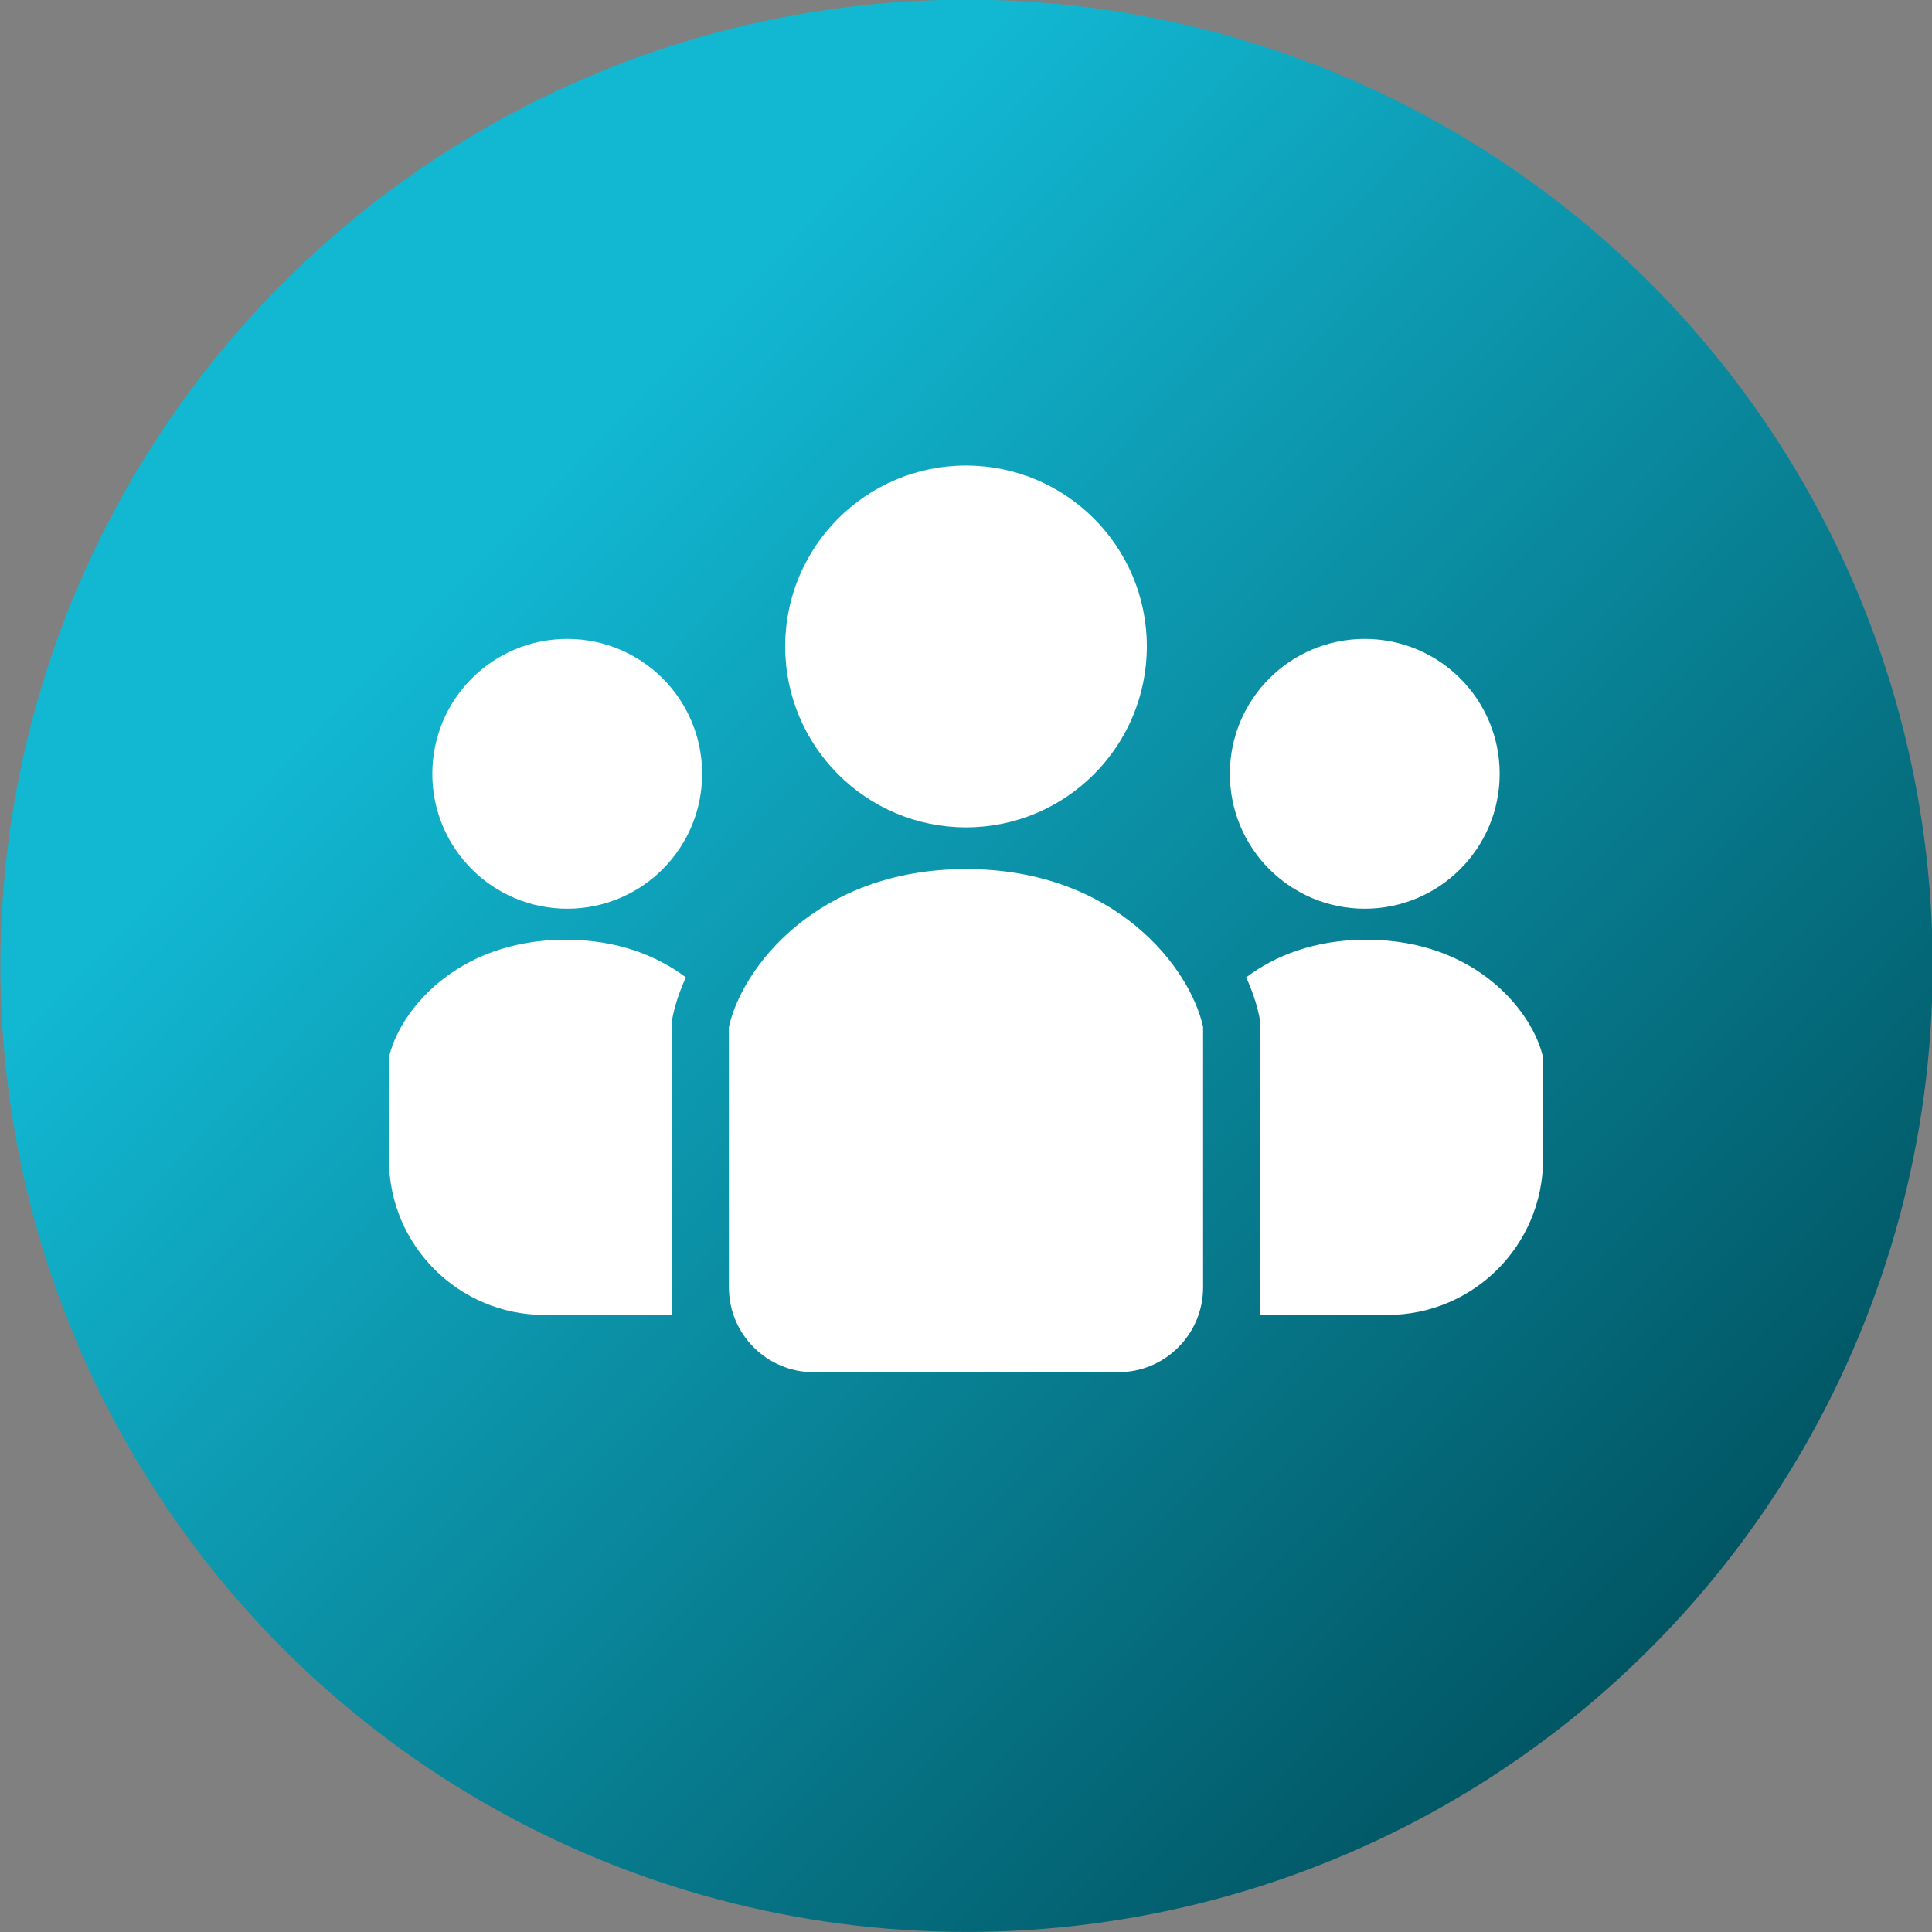
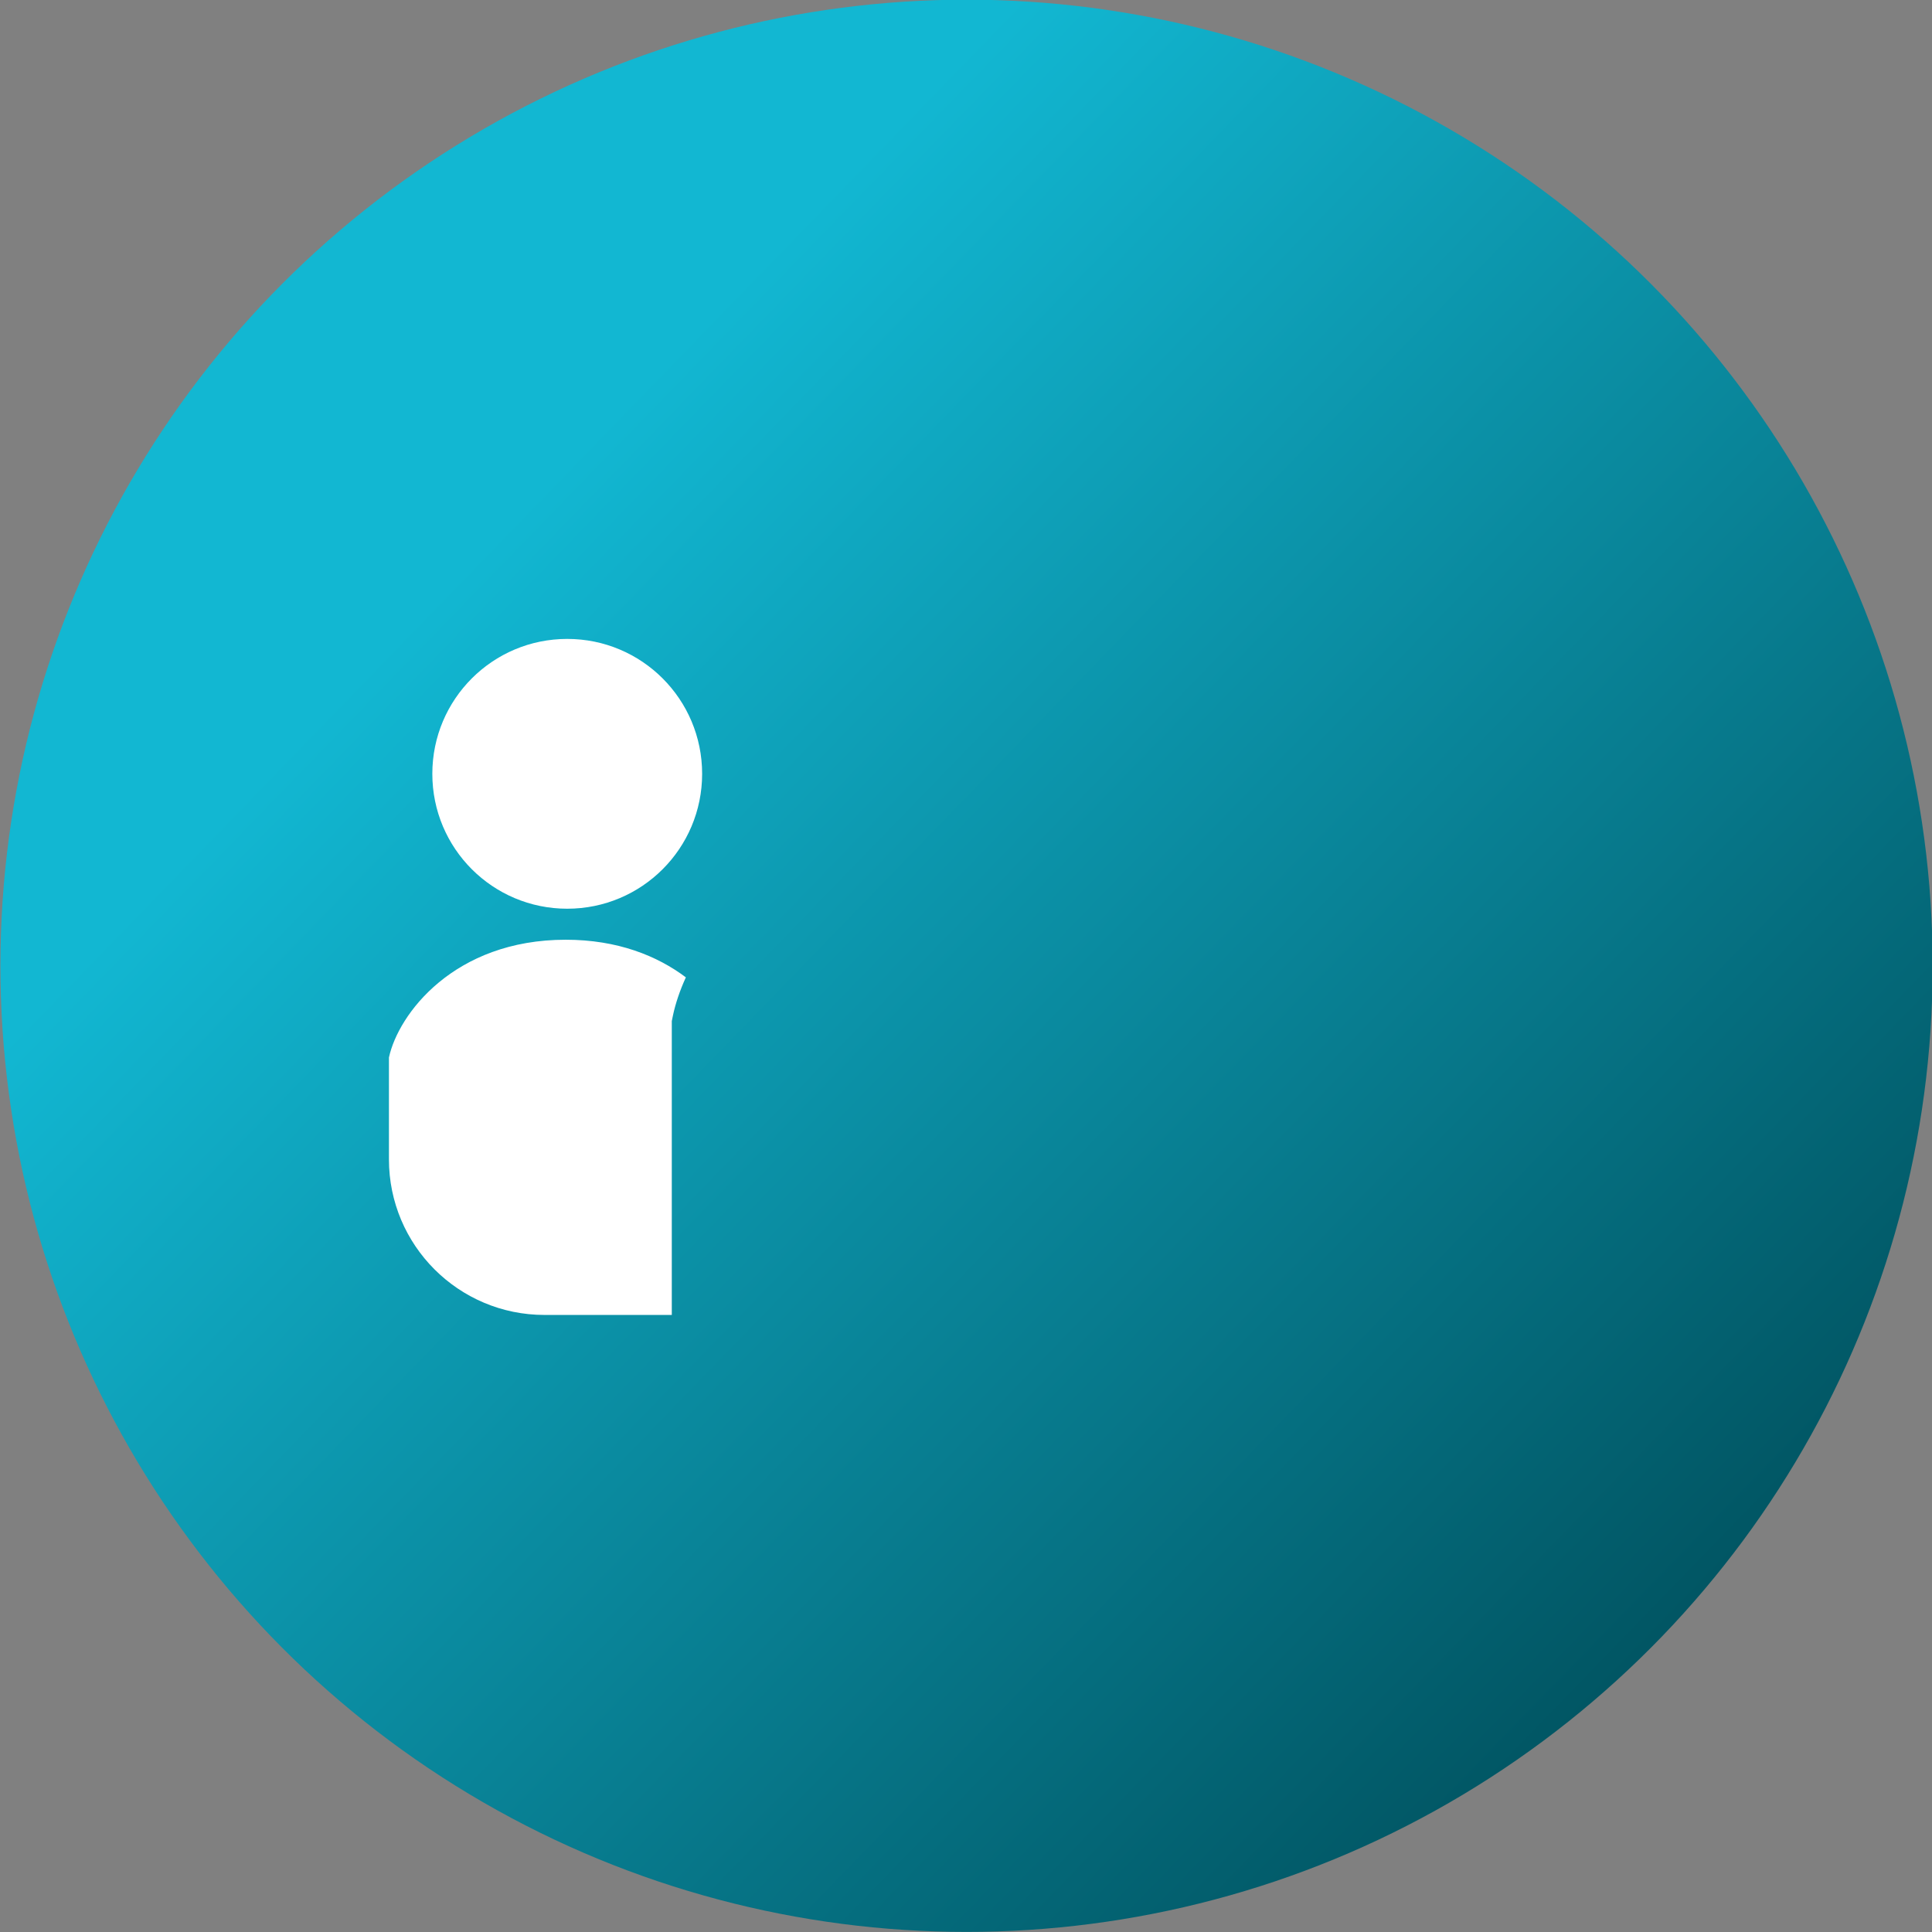
<svg xmlns="http://www.w3.org/2000/svg" viewBox="0 0 114 114">
  <rect x="0" y="0" width="114" height="114" fill="#808080" stroke="none" />
  <linearGradient id="a" gradientTransform="matrix(1 .016 -.016 1 .9 -.88)" gradientUnits="userSpaceOnUse" x1="3.36" x2="102.01" y1="4.98" y2="100.64">
    <stop offset=".27" stop-color="#12b7d2" />
    <stop offset="1" stop-color="#00505d" />
  </linearGradient>
  <circle cx="57" cy="57" fill="url(#a)" r="57" transform="matrix(1 -.016 .016 1 -.88 .9)" />
  <g fill="#fff">
-     <path d="m57 48.82c5.89 0 10.67-4.78 10.67-10.68s-4.78-10.67-10.67-10.67-10.67 4.78-10.67 10.67c0 5.9 4.78 10.68 10.67 10.68z" />
-     <path d="m80.53 53.62c4.39 0 7.96-3.56 7.96-7.96s-3.56-7.96-7.96-7.96-7.96 3.56-7.96 7.96 3.56 7.96 7.96 7.96z" />
-     <path d="m80.62 55.45c-3.06 0-5.4.95-7.09 2.22.36.78.61 1.54.76 2.24l.07.34v17.34h7.51c5.07 0 9.18-4.11 9.18-9.18v-6.01c-.55-2.56-3.84-6.95-10.43-6.95z" />
    <path d="m33.47 37.7c-4.4 0-7.96 3.56-7.96 7.96s3.56 7.96 7.96 7.96 7.96-3.56 7.96-7.96-3.56-7.96-7.96-7.96z" />
    <path d="m22.95 62.4v6.01c0 5.07 4.11 9.18 9.18 9.18h7.51v-17.34l.07-.34c.15-.7.4-1.45.76-2.24-1.69-1.27-4.03-2.22-7.09-2.22-6.59 0-9.88 4.39-10.43 6.95z" />
-     <path d="m57 51.28c-8.83 0-13.25 5.89-13.99 9.32v15.36c0 2.77 2.24 5.01 5.01 5.01h17.96c2.77 0 5.01-2.24 5.01-5.01v-15.36c-.74-3.44-5.15-9.32-13.99-9.32z" />
  </g>
</svg>